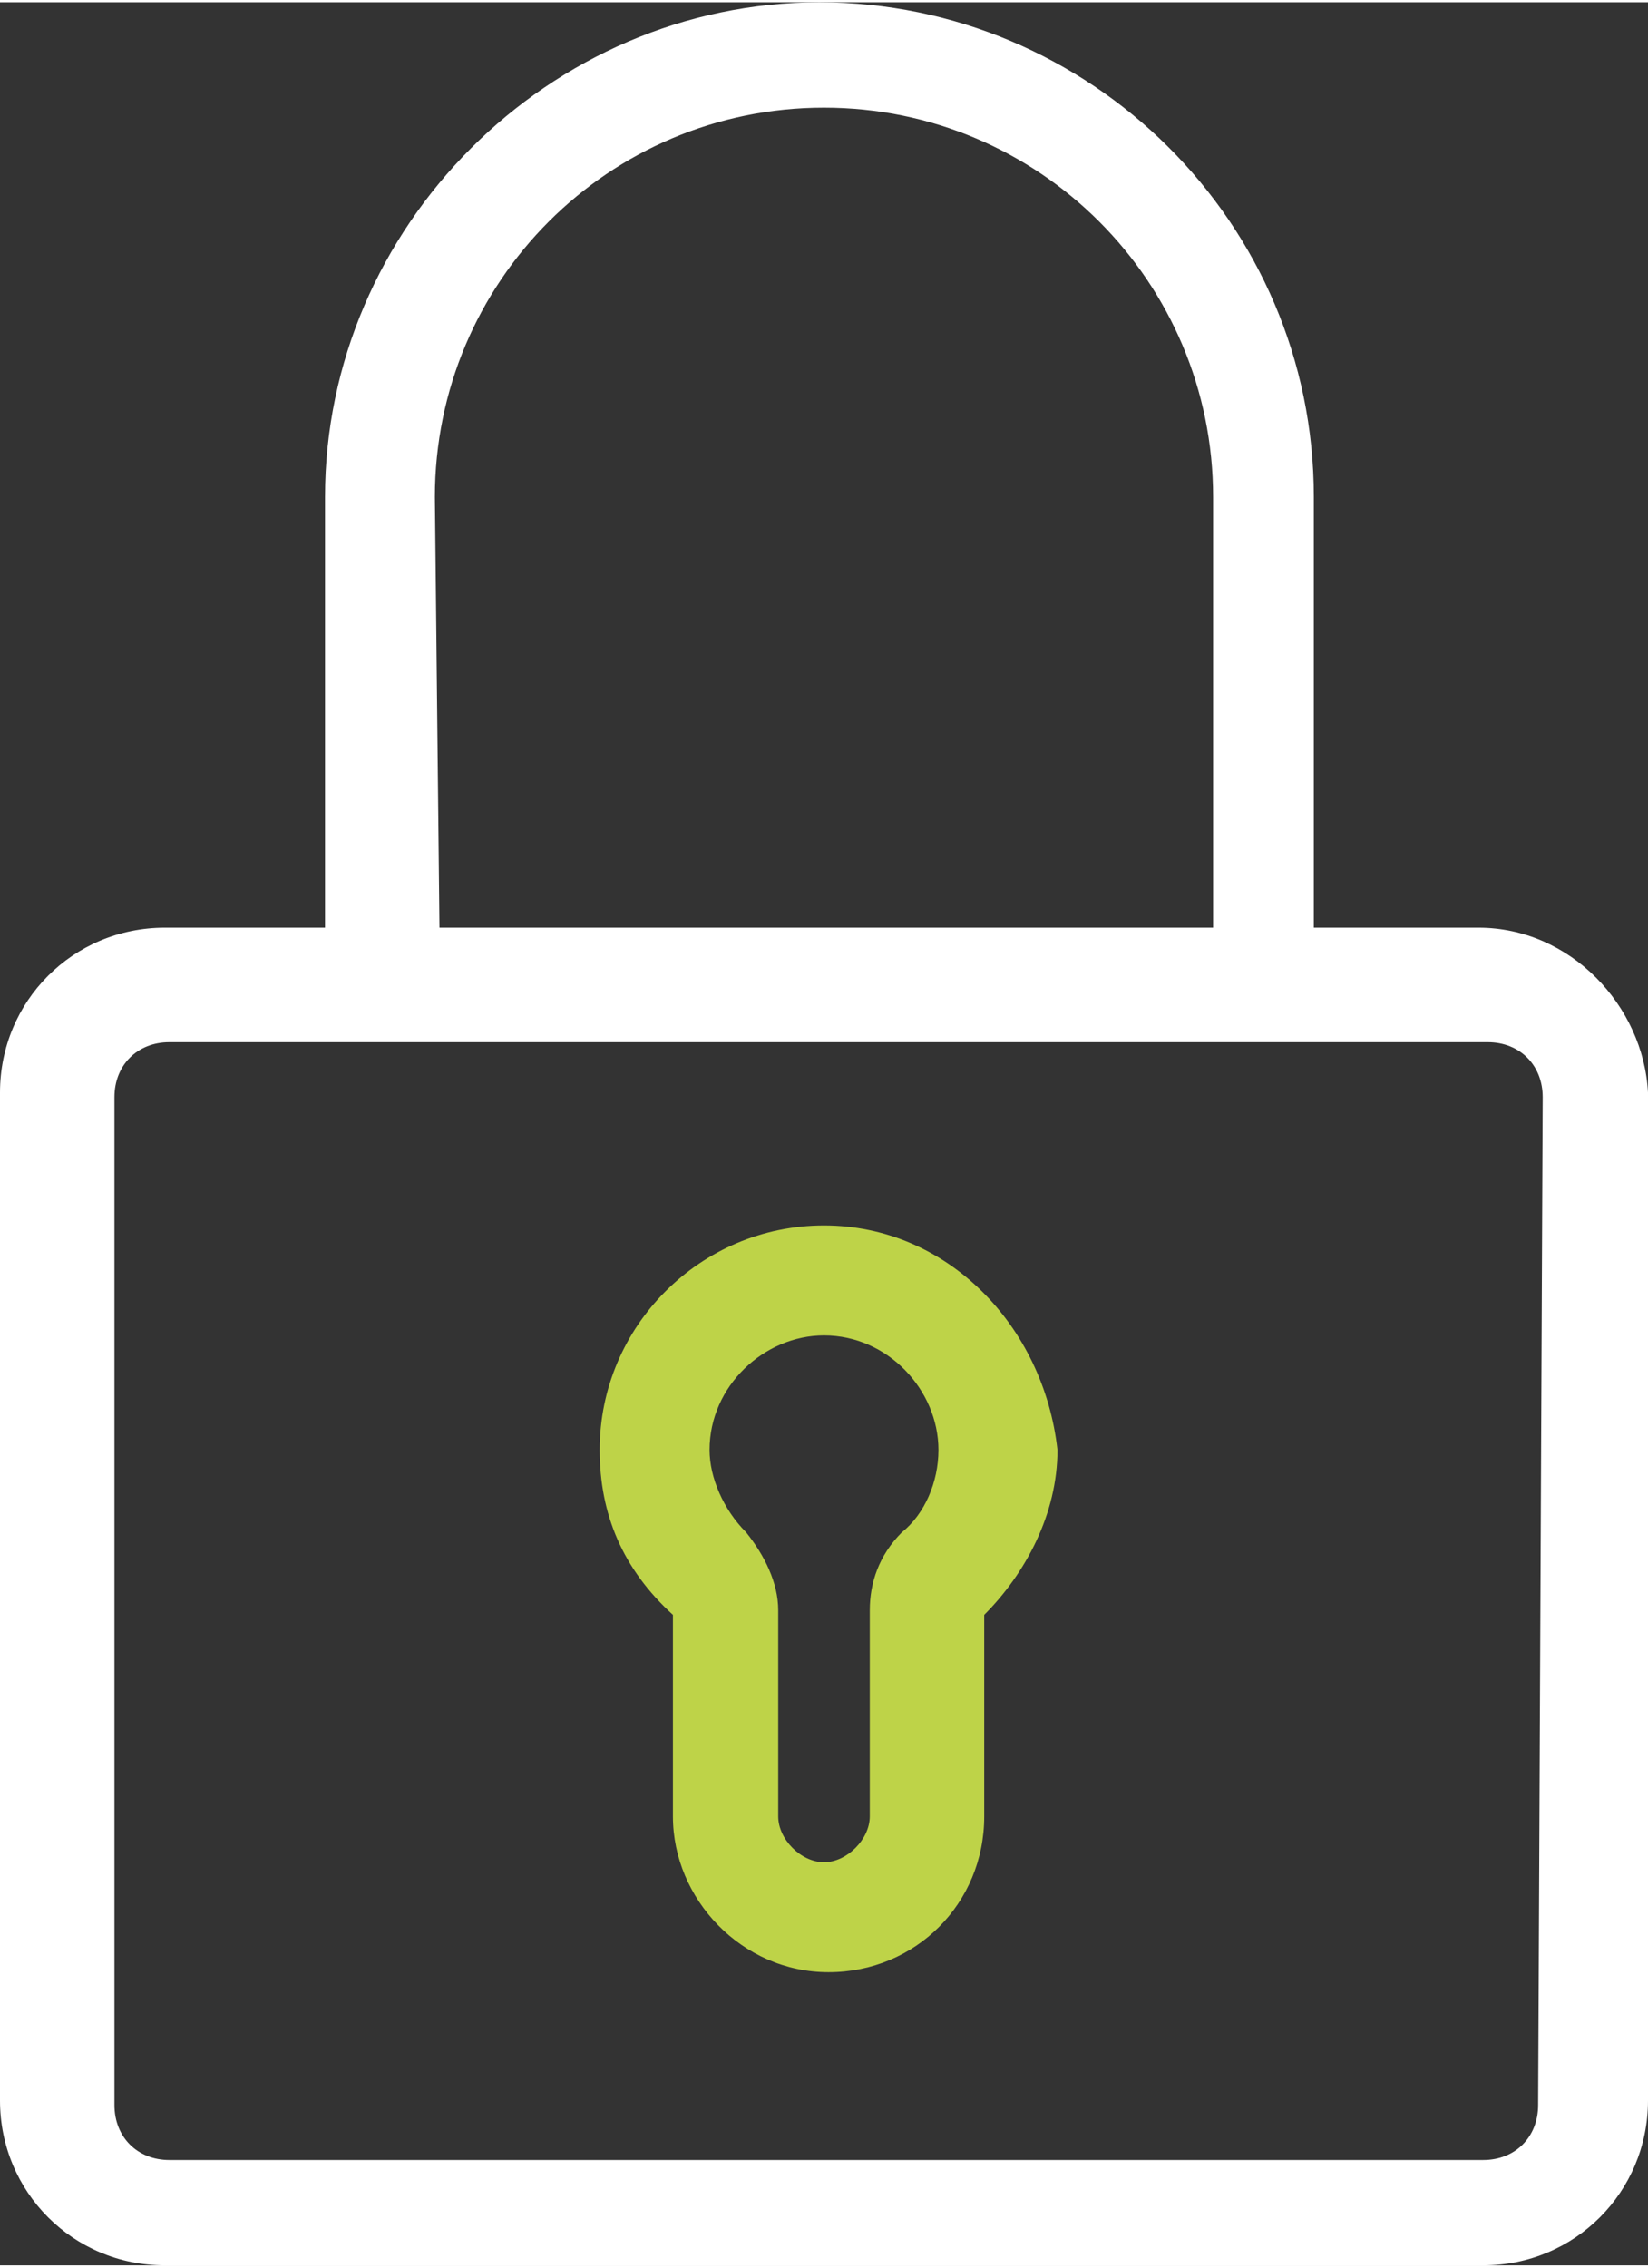
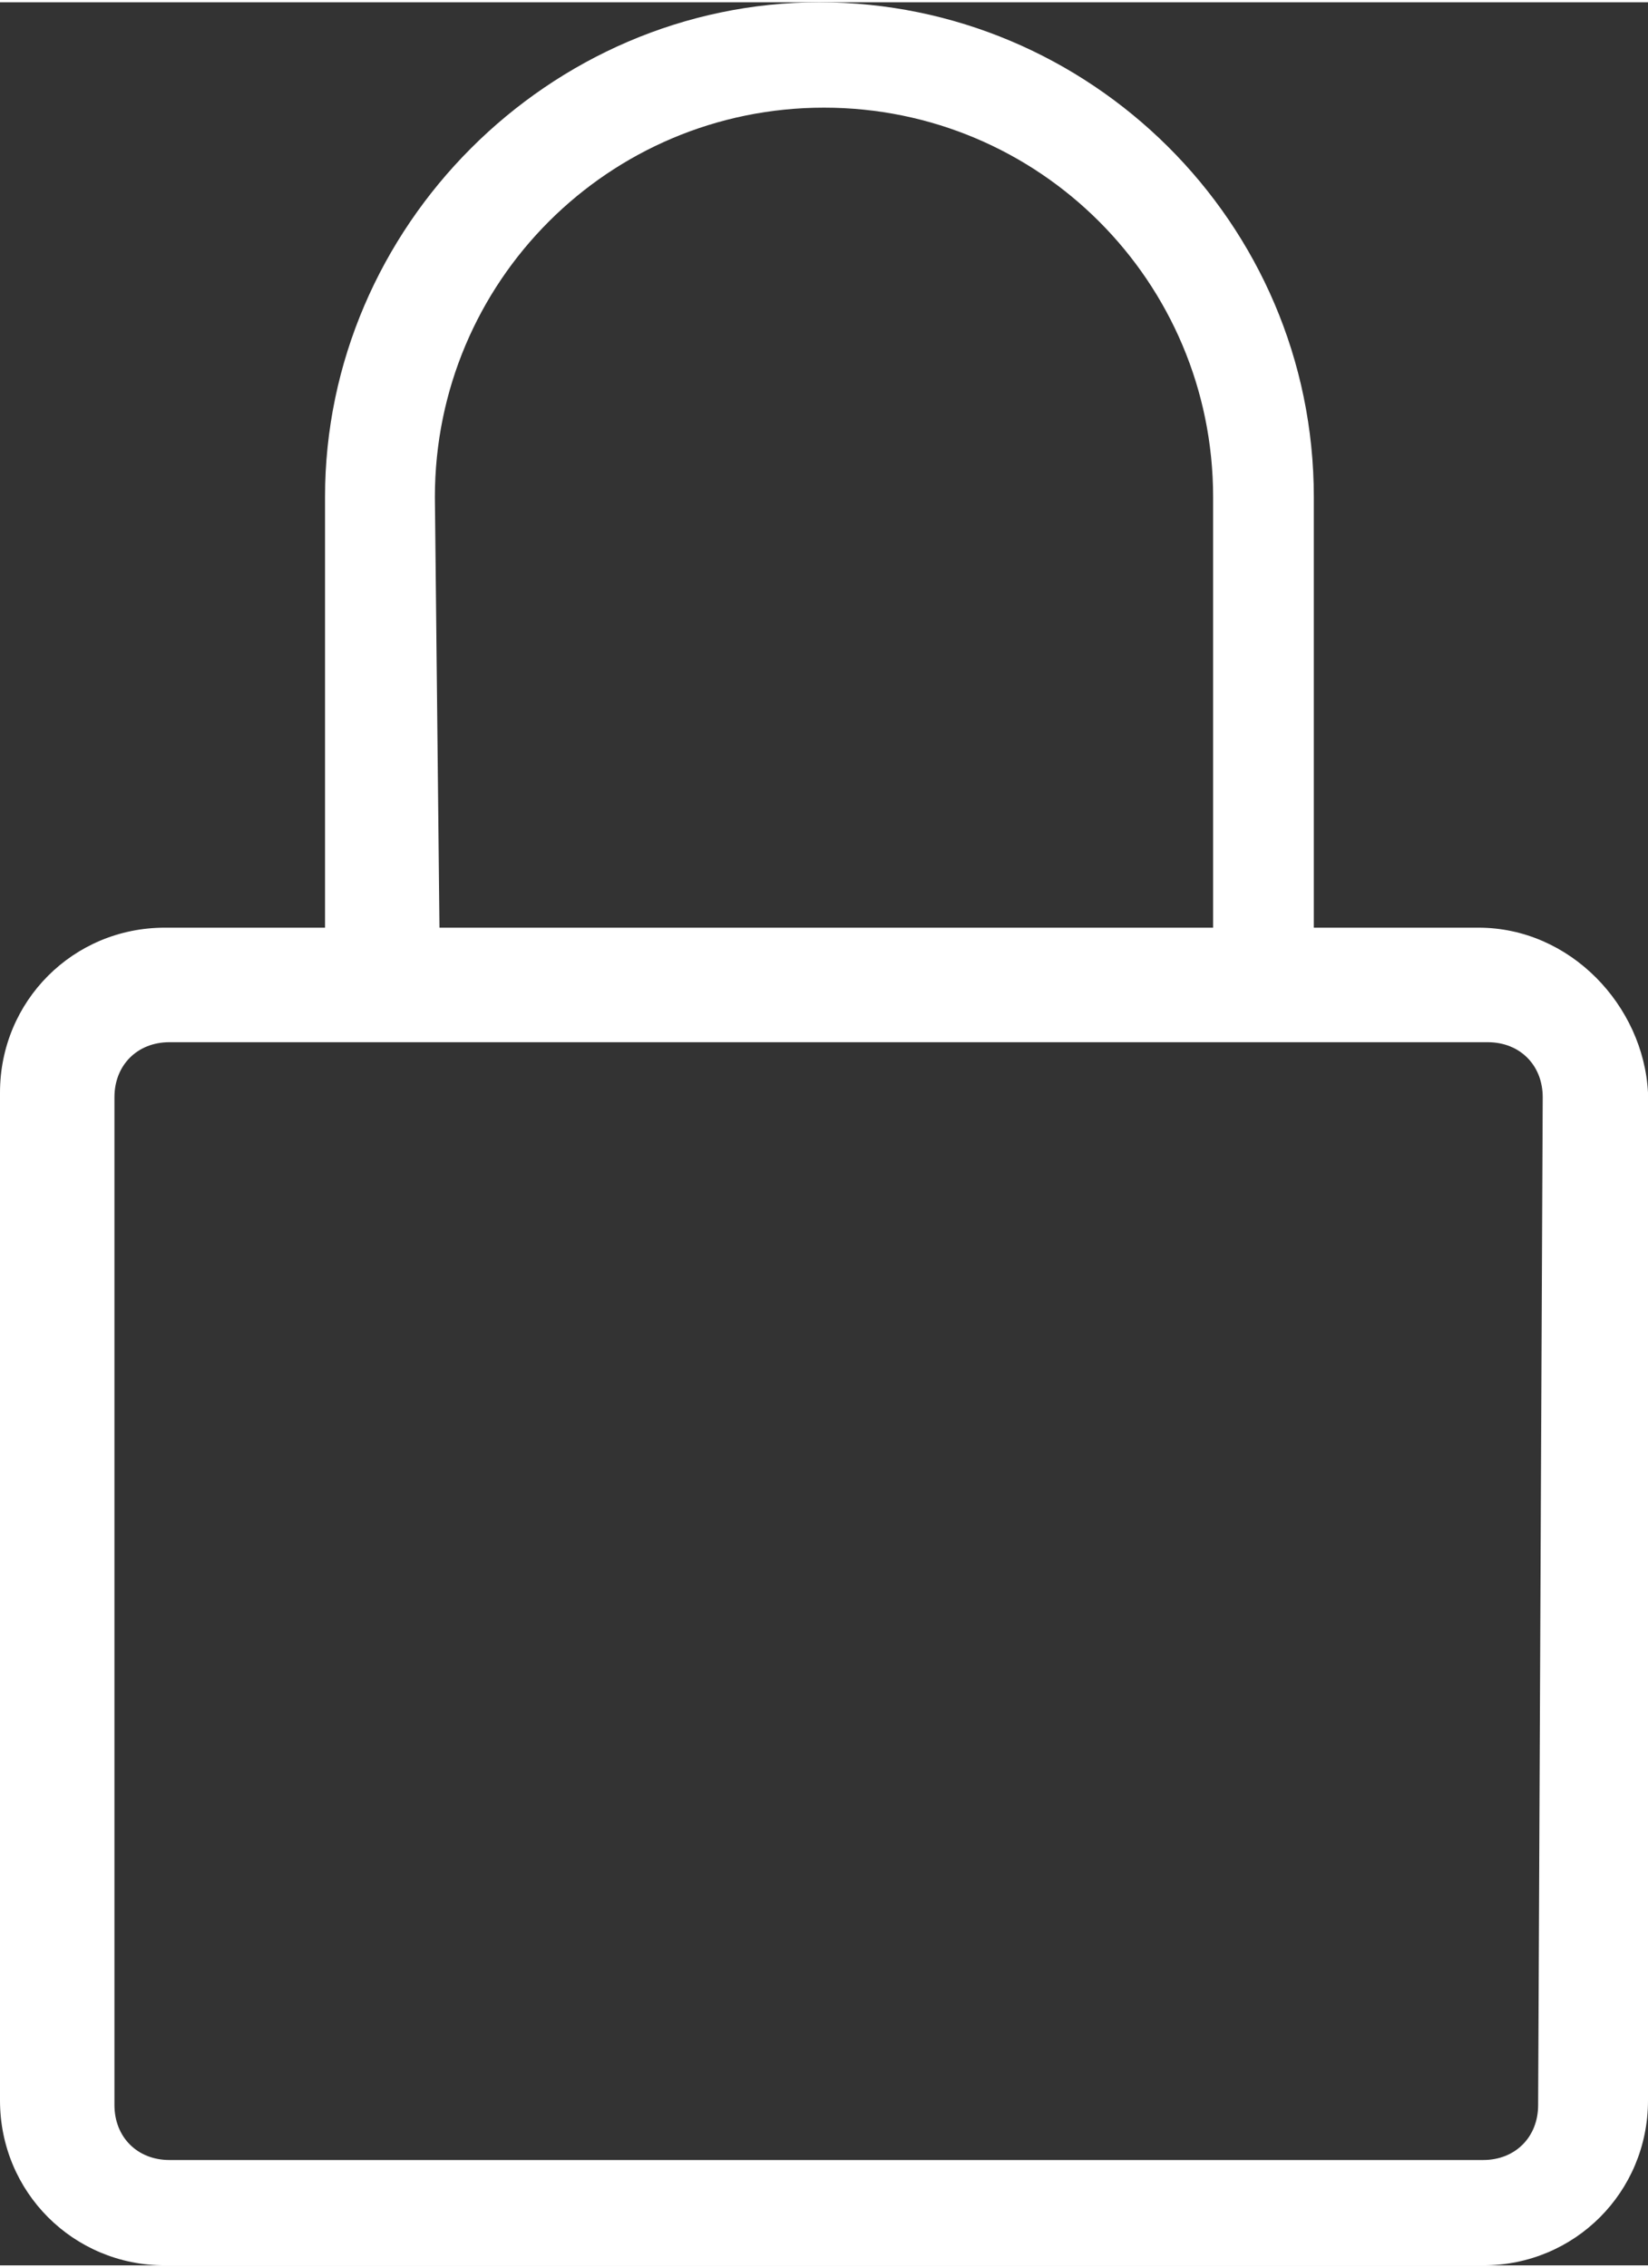
<svg xmlns="http://www.w3.org/2000/svg" version="1.1" id="Calque_1" x="0px" y="0px" width="36px" height="49.5px" viewBox="-722.9 628.3 36 49.4" style="enable-background:new -722.9 628.3 36 49.4;" xml:space="preserve">
  <rect x="-722.9" y="628.3" width="36" height="49.4" fill="#333333" stroke="none" />
  <style type="text/css">
	.st0{fill:#BED348;}
	.st1{fill:#FFFFFF;}
</style>
-   <path class="st0" d="M-704.9,655c-2.7,0-4.9,2.2-4.9,4.9c0,1.4,0.5,2.6,1.6,3.6v4.4c0,1.8,1.5,3.4,3.4,3.4c1.9,0,3.4-1.5,3.4-3.4  v-4.4c0.9-0.9,1.6-2.2,1.6-3.6C-700.1,657.2-702.2,655-704.9,655z M-703.2,661.7c-0.5,0.5-0.7,1.1-0.7,1.7v4.5c0,0.5-0.5,1-1,1  s-1-0.5-1-1v-4.5c0-0.6-0.3-1.2-0.7-1.7c-0.5-0.5-0.8-1.2-0.8-1.8c0-1.4,1.2-2.5,2.5-2.5c1.4,0,2.5,1.2,2.5,2.5  C-702.4,660.6-702.7,661.3-703.2,661.7z" />
  <path class="st1" d="M-690.6,648.5h-3.6v-9.4c0-6-4.9-10.8-10.8-10.8c-5.9,0-10.8,4.9-10.8,10.8v9.4h-3.5c-2,0-3.6,1.6-3.6,3.6v22  c0,2,1.6,3.6,3.6,3.6h28.8c2,0,3.6-1.6,3.6-3.6v-22C-687,650.2-688.6,648.5-690.6,648.5z M-713.4,639.1c0-4.7,3.8-8.5,8.5-8.5  s8.5,3.8,8.5,8.5v9.4h-16.9L-713.4,639.1L-713.4,639.1z M-689.3,674.2c0,0.7-0.5,1.2-1.2,1.2h-28.7c-0.7,0-1.2-0.5-1.2-1.2v-22  c0-0.7,0.5-1.2,1.2-1.2h28.8c0.7,0,1.2,0.5,1.2,1.2L-689.3,674.2L-689.3,674.2z" />
</svg>